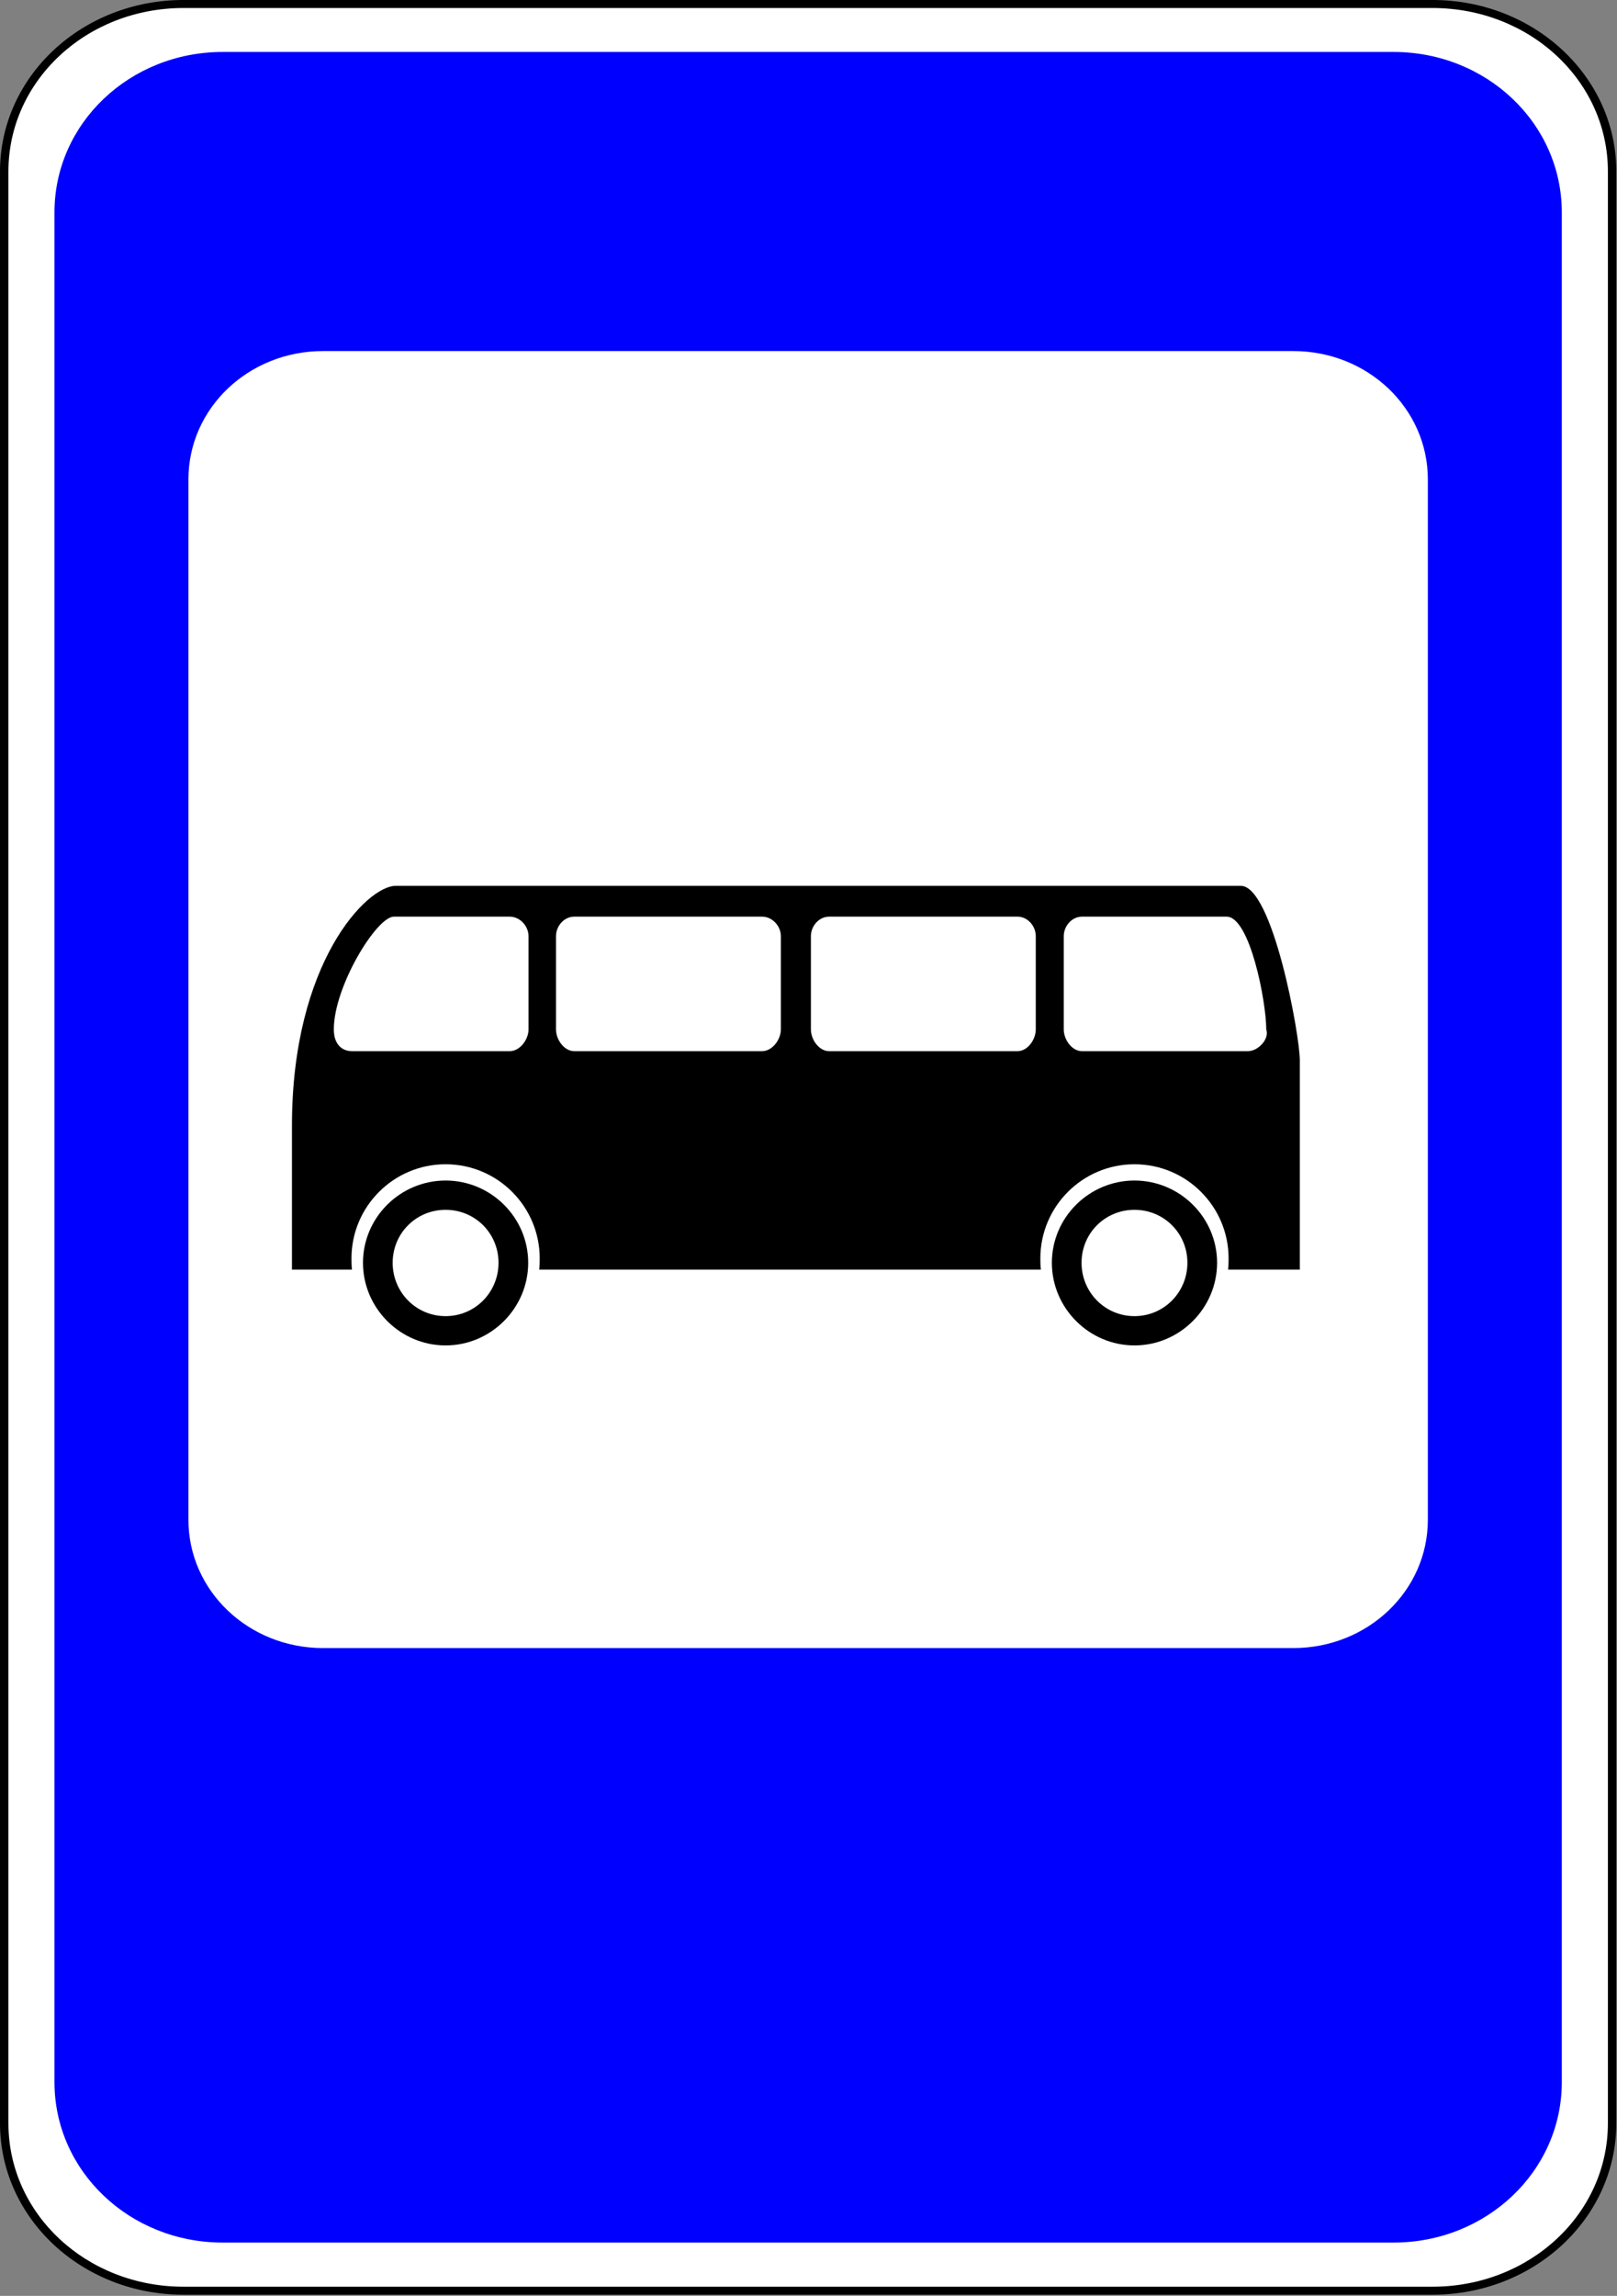
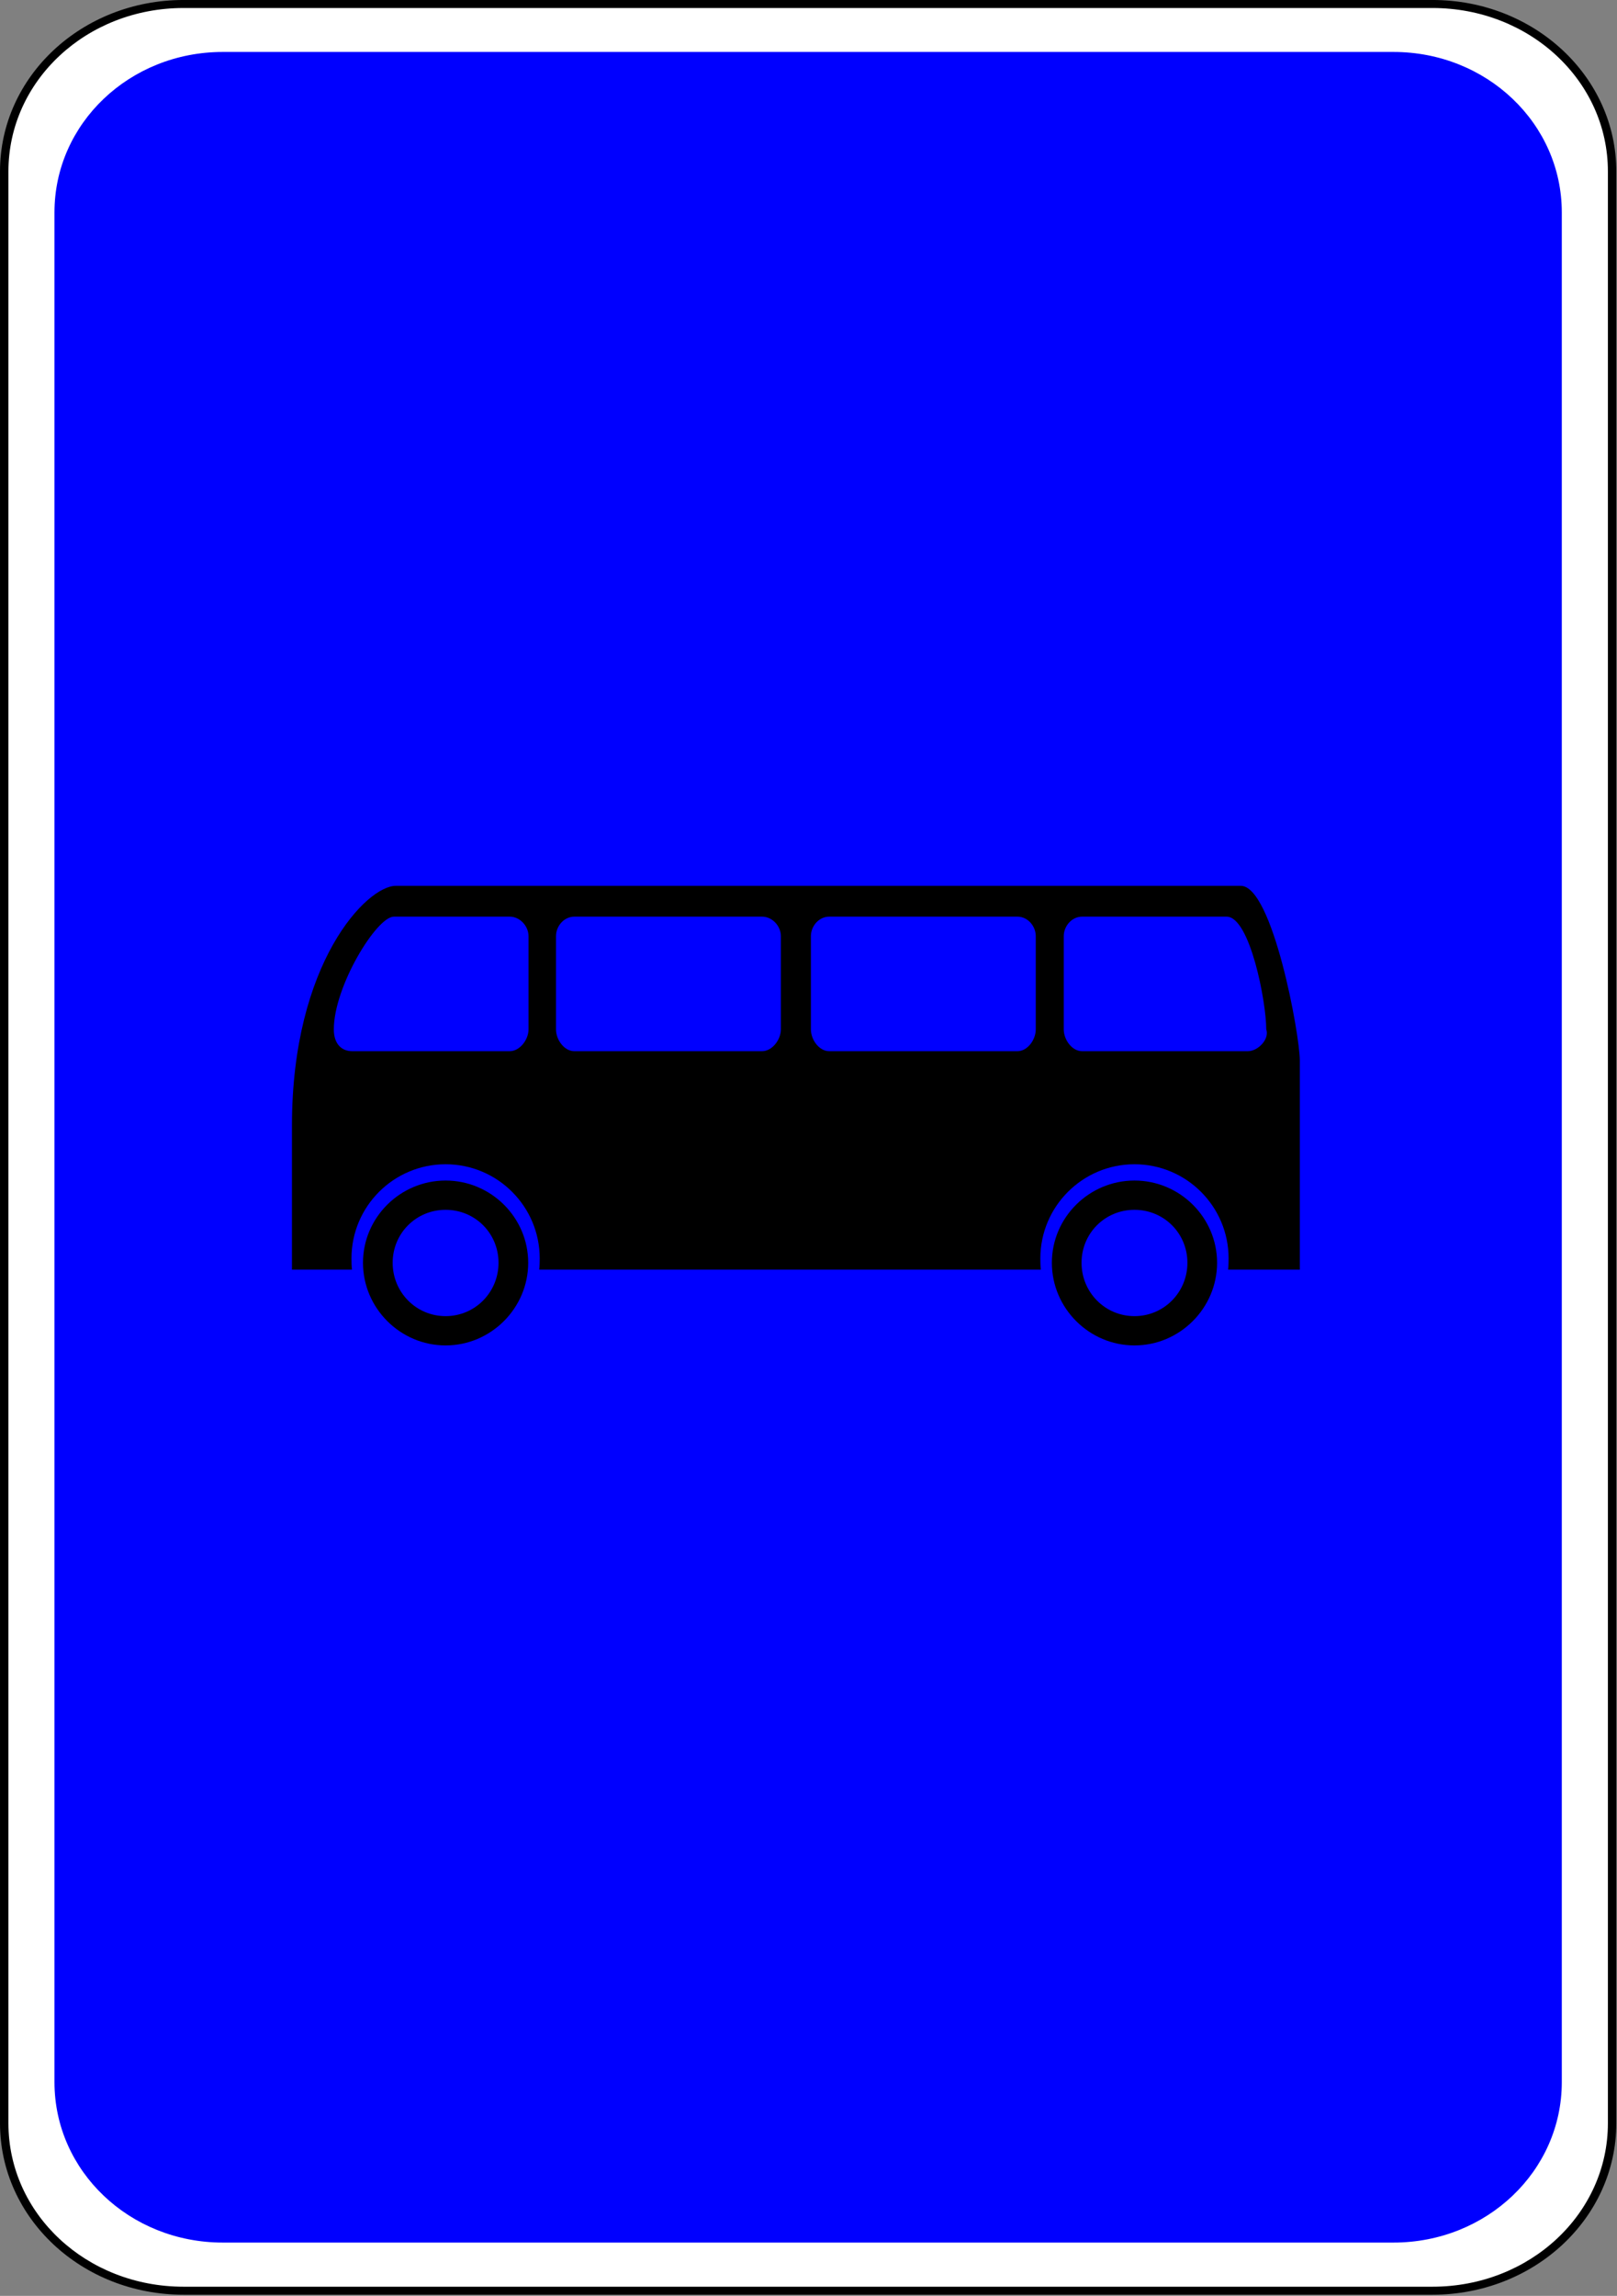
<svg xmlns="http://www.w3.org/2000/svg" xmlns:ns1="http://www.inkscape.org/namespaces/inkscape" xmlns:ns2="http://sodipodi.sourceforge.net/DTD/sodipodi-0.dtd" height="269.633" id="svg2" ns1:output_extension="org.inkscape.output.svg.inkscape" ns1:version="0.46" ns2:docname="ua_5.41_informational_indicatory-bus_stop.svg" ns2:version="0.32" version="1.0" width="190">
  <rect width="100%" height="100%" fill="#808080" stroke="none" />
  <defs id="defs5">
    <ns1:perspective id="perspective9" ns1:persp3d-origin="372.04724 : 350.78739 : 1" ns1:vp_x="0 : 526.18109 : 1" ns1:vp_y="0 : 1000 : 0" ns1:vp_z="744.09448 : 526.18109 : 1" ns2:type="inkscape:persp3d" />
    <ns1:perspective id="perspective2411" ns1:persp3d-origin="372.04724 : 350.78739 : 1" ns1:vp_x="0 : 526.18109 : 1" ns1:vp_y="0 : 1000 : 0" ns1:vp_z="744.09448 : 526.18109 : 1" ns2:type="inkscape:persp3d" />
    <ns1:perspective id="perspective109" ns1:persp3d-origin="372.04724 : 350.78739 : 1" ns1:vp_x="0 : 526.18109 : 1" ns1:vp_y="0 : 1000 : 0" ns1:vp_z="744.09448 : 526.18109 : 1" ns2:type="inkscape:persp3d" />
    <ns1:perspective id="perspective118" ns1:persp3d-origin="372.04724 : 350.78739 : 1" ns1:vp_x="0 : 526.18109 : 1" ns1:vp_y="0 : 1000 : 0" ns1:vp_z="744.09448 : 526.18109 : 1" ns2:type="inkscape:persp3d" />
    <ns1:perspective id="perspective179" ns1:persp3d-origin="372.04724 : 350.78739 : 1" ns1:vp_x="0 : 526.18109 : 1" ns1:vp_y="0 : 1000 : 0" ns1:vp_z="744.09448 : 526.18109 : 1" ns2:type="inkscape:persp3d" />
    <ns1:perspective id="perspective2573" ns1:persp3d-origin="372.04724 : 350.78739 : 1" ns1:vp_x="0 : 526.18109 : 1" ns1:vp_y="0 : 1000 : 0" ns1:vp_z="744.09448 : 526.18109 : 1" ns2:type="inkscape:persp3d" />
    <ns1:perspective id="perspective2426" ns1:persp3d-origin="372.04724 : 350.78739 : 1" ns1:vp_x="0 : 526.18109 : 1" ns1:vp_y="0 : 1000 : 0" ns1:vp_z="744.09448 : 526.18109 : 1" ns2:type="inkscape:persp3d" />
  </defs>
  <ns2:namedview bordercolor="#666666" borderopacity="1.0" gridtolerance="10.0" guidetolerance="10.0" id="base" ns1:current-layer="svg2" ns1:cx="257.25614" ns1:cy="6.5429875" ns1:guide-bbox="true" ns1:pageopacity="0.0" ns1:pageshadow="2" ns1:window-height="480" ns1:window-width="640" ns1:zoom="1.4142136" objecttolerance="10.0" pagecolor="#ffffff" showgrid="false" showguides="false">
		
		
		
		
    
  
	
	
	
	</ns2:namedview>
  <g id="g5206" style="fill-rule:evenodd;fill:#000000" transform="matrix(13.78,0,0,13.78,-2016.03,-1356.737)" />
  <g id="g3286">
    <g id="g3365" transform="matrix(0.989,0,0,0.942,1.051,-1.797)">
      <g id="g3357">
        <path d="M 20.761,2.394 L 169.14,2.394 C 180.961,2.394 190.477,11.705 190.477,23.272 L 190.477,266.612 C 190.477,278.178 180.961,287.489 169.14,287.489 L 20.761,287.489 C 8.941,287.489 -0.575,278.178 -0.575,266.612 L -0.575,23.272 C -0.575,11.705 8.941,2.394 20.761,2.394 z" id="rect3292" style="fill:#ffffff;fill-opacity:1;fill-rule:nonzero;stroke:none;stroke-width:2;stroke-linecap:round;stroke-linejoin:miter;stroke-miterlimit:4;stroke-opacity:1" />
        <path d="M 20.75,1.906 C 8.667,1.906 -1.062,11.441 -1.062,23.281 L -1.062,266.625 C -1.062,278.465 8.667,288 20.75,288 L 169.125,288 C 181.208,288 190.969,278.465 190.969,266.625 L 190.969,23.281 C 190.969,11.441 181.208,1.906 169.125,1.906 L 20.75,1.906 z M 20.75,2.906 L 169.125,2.906 C 180.683,2.906 189.969,11.989 189.969,23.281 L 189.969,266.625 C 189.969,277.917 180.683,287 169.125,287 L 20.75,287 C 9.192,287 -0.062,277.917 -0.062,266.625 L -0.062,23.281 C -0.062,11.989 9.192,2.906 20.75,2.906 z" id="rect3298" style="fill:#000000;fill-opacity:1;fill-rule:nonzero;stroke:none;stroke-width:1;stroke-linecap:round;stroke-linejoin:miter;stroke-miterlimit:4;stroke-opacity:1" />
      </g>
      <g id="g3361">
        <path d="M 25.409,8.385 L 164.492,8.385 C 175.572,8.385 184.492,17.305 184.492,28.385 L 184.492,261.498 C 184.492,272.578 175.572,281.498 164.492,281.498 L 25.409,281.498 C 14.329,281.498 5.409,272.578 5.409,261.498 L 5.409,28.385 C 5.409,17.305 14.329,8.385 25.409,8.385 z" id="rect3280" style="fill:#0000ff;fill-opacity:1;fill-rule:nonzero;stroke:none;stroke-width:2;stroke-linecap:round;stroke-linejoin:miter;stroke-miterlimit:4;stroke-opacity:1" />
-         <path d="M 37.324,45.675 L 152.578,45.675 C 161.442,45.675 168.578,52.811 168.578,61.675 L 168.578,191.379 C 168.578,200.243 161.442,207.379 152.578,207.379 L 37.324,207.379 C 28.46,207.379 21.324,200.243 21.324,191.379 L 21.324,61.675 C 21.324,52.811 28.46,45.675 37.324,45.675 z" id="rect3286" style="fill:#ffffff;fill-opacity:1;fill-rule:nonzero;stroke:none;stroke-width:2;stroke-linecap:round;stroke-linejoin:miter;stroke-miterlimit:4;stroke-opacity:1" />
      </g>
    </g>
    <g id="g3261" transform="matrix(1.913,0,0,1.913,263.207,-32.207)">
      <path d="M -67.906,89.311 C -70.691,89.311 -72.98,91.576 -72.98,94.361 C -72.98,97.145 -70.691,99.434 -67.906,99.434 C -65.122,99.434 -62.832,97.145 -62.832,94.361 C -62.832,91.576 -65.122,89.311 -67.906,89.311 z M -67.906,91.109 C -66.096,91.109 -64.655,92.55 -64.655,94.361 C -64.655,96.171 -66.096,97.636 -67.906,97.636 C -69.717,97.636 -71.157,96.171 -71.157,94.361 C -71.157,92.55 -69.717,91.109 -67.906,91.109 z" id="path2459" style="opacity:1;fill:#000000;fill-opacity:1;fill-rule:nonzero;stroke:none;stroke-width:2.284;stroke-linecap:round;stroke-linejoin:miter;stroke-miterlimit:4;stroke-dasharray:none;stroke-opacity:1" />
      <path d="M -110.219,89.311 C -113.003,89.311 -115.293,91.576 -115.293,94.361 C -115.293,97.145 -113.003,99.434 -110.219,99.434 C -107.434,99.434 -105.145,97.145 -105.145,94.361 C -105.145,91.576 -107.434,89.311 -110.219,89.311 z M -110.219,91.109 C -108.408,91.109 -106.968,92.55 -106.968,94.361 C -106.968,96.171 -108.408,97.636 -110.219,97.636 C -112.029,97.636 -113.47,96.171 -113.47,94.361 C -113.47,92.55 -112.029,91.109 -110.219,91.109 z" id="path2457" style="opacity:1;fill:#000000;fill-opacity:1;fill-rule:nonzero;stroke:none;stroke-width:2.284;stroke-linecap:round;stroke-linejoin:miter;stroke-miterlimit:4;stroke-dasharray:none;stroke-opacity:1" />
      <path d="M -113.281,71.219 C -115.056,71.219 -119.656,75.926 -119.656,85.938 L -119.656,94.781 L -115.969,94.781 C -115.995,94.558 -116,94.324 -116,94.094 C -116,90.902 -113.41,88.312 -110.219,88.312 C -107.028,88.312 -104.438,90.903 -104.438,94.094 C -104.438,94.324 -104.443,94.558 -104.469,94.781 L -73.656,94.781 C -73.682,94.558 -73.688,94.324 -73.688,94.094 C -73.687,90.902 -71.097,88.312 -67.906,88.312 C -64.715,88.312 -62.125,90.903 -62.125,94.094 C -62.125,94.324 -62.13,94.558 -62.156,94.781 L -57.75,94.781 L -57.75,81.938 C -57.75,80.367 -59.422,71.219 -61.375,71.219 C -78.256,71.219 -96.4,71.219 -113.281,71.219 z M -113.396,73.11 L -106.281,73.11 C -105.656,73.11 -105.125,73.683 -105.125,74.313 L -105.125,80.031 C -105.125,80.663 -105.658,81.37 -106.281,81.37 L -115.959,81.37 C -116.58,81.37 -117.084,80.955 -117.084,80.031 C -117.084,77.391 -114.454,73.11 -113.396,73.11 z M -90.781,73.11 C -90.156,73.11 -89.625,73.68 -89.625,74.313 L -89.625,80.031 C -89.625,80.664 -90.156,81.37 -90.781,81.37 L -102.312,81.37 C -102.937,81.37 -103.438,80.664 -103.438,80.031 L -103.438,74.313 C -103.438,73.68 -102.937,73.11 -102.312,73.11 L -90.781,73.11 z M -86.656,73.11 L -75.094,73.11 C -74.47,73.11 -73.969,73.68 -73.969,74.313 L -73.969,80.031 C -73.969,80.664 -74.47,81.37 -75.094,81.37 L -86.656,81.37 C -87.281,81.37 -87.781,80.664 -87.781,80.031 L -87.781,74.313 C -87.781,73.68 -87.281,73.11 -86.656,73.11 z M -71.125,73.11 L -62.25,73.11 C -60.814,73.11 -59.812,78.336 -59.812,80.031 C -59.601,80.627 -60.316,81.37 -60.938,81.37 L -71.125,81.37 C -71.749,81.37 -72.25,80.663 -72.25,80.031 L -72.25,74.313 C -72.25,73.683 -71.75,73.11 -71.125,73.11 z" id="path2586" ns2:nodetypes="ccccsssccssscccsccssssccscsssssssscsssssssscsccssss" style="fill:#000000;fill-rule:evenodd" />
    </g>
  </g>
</svg>